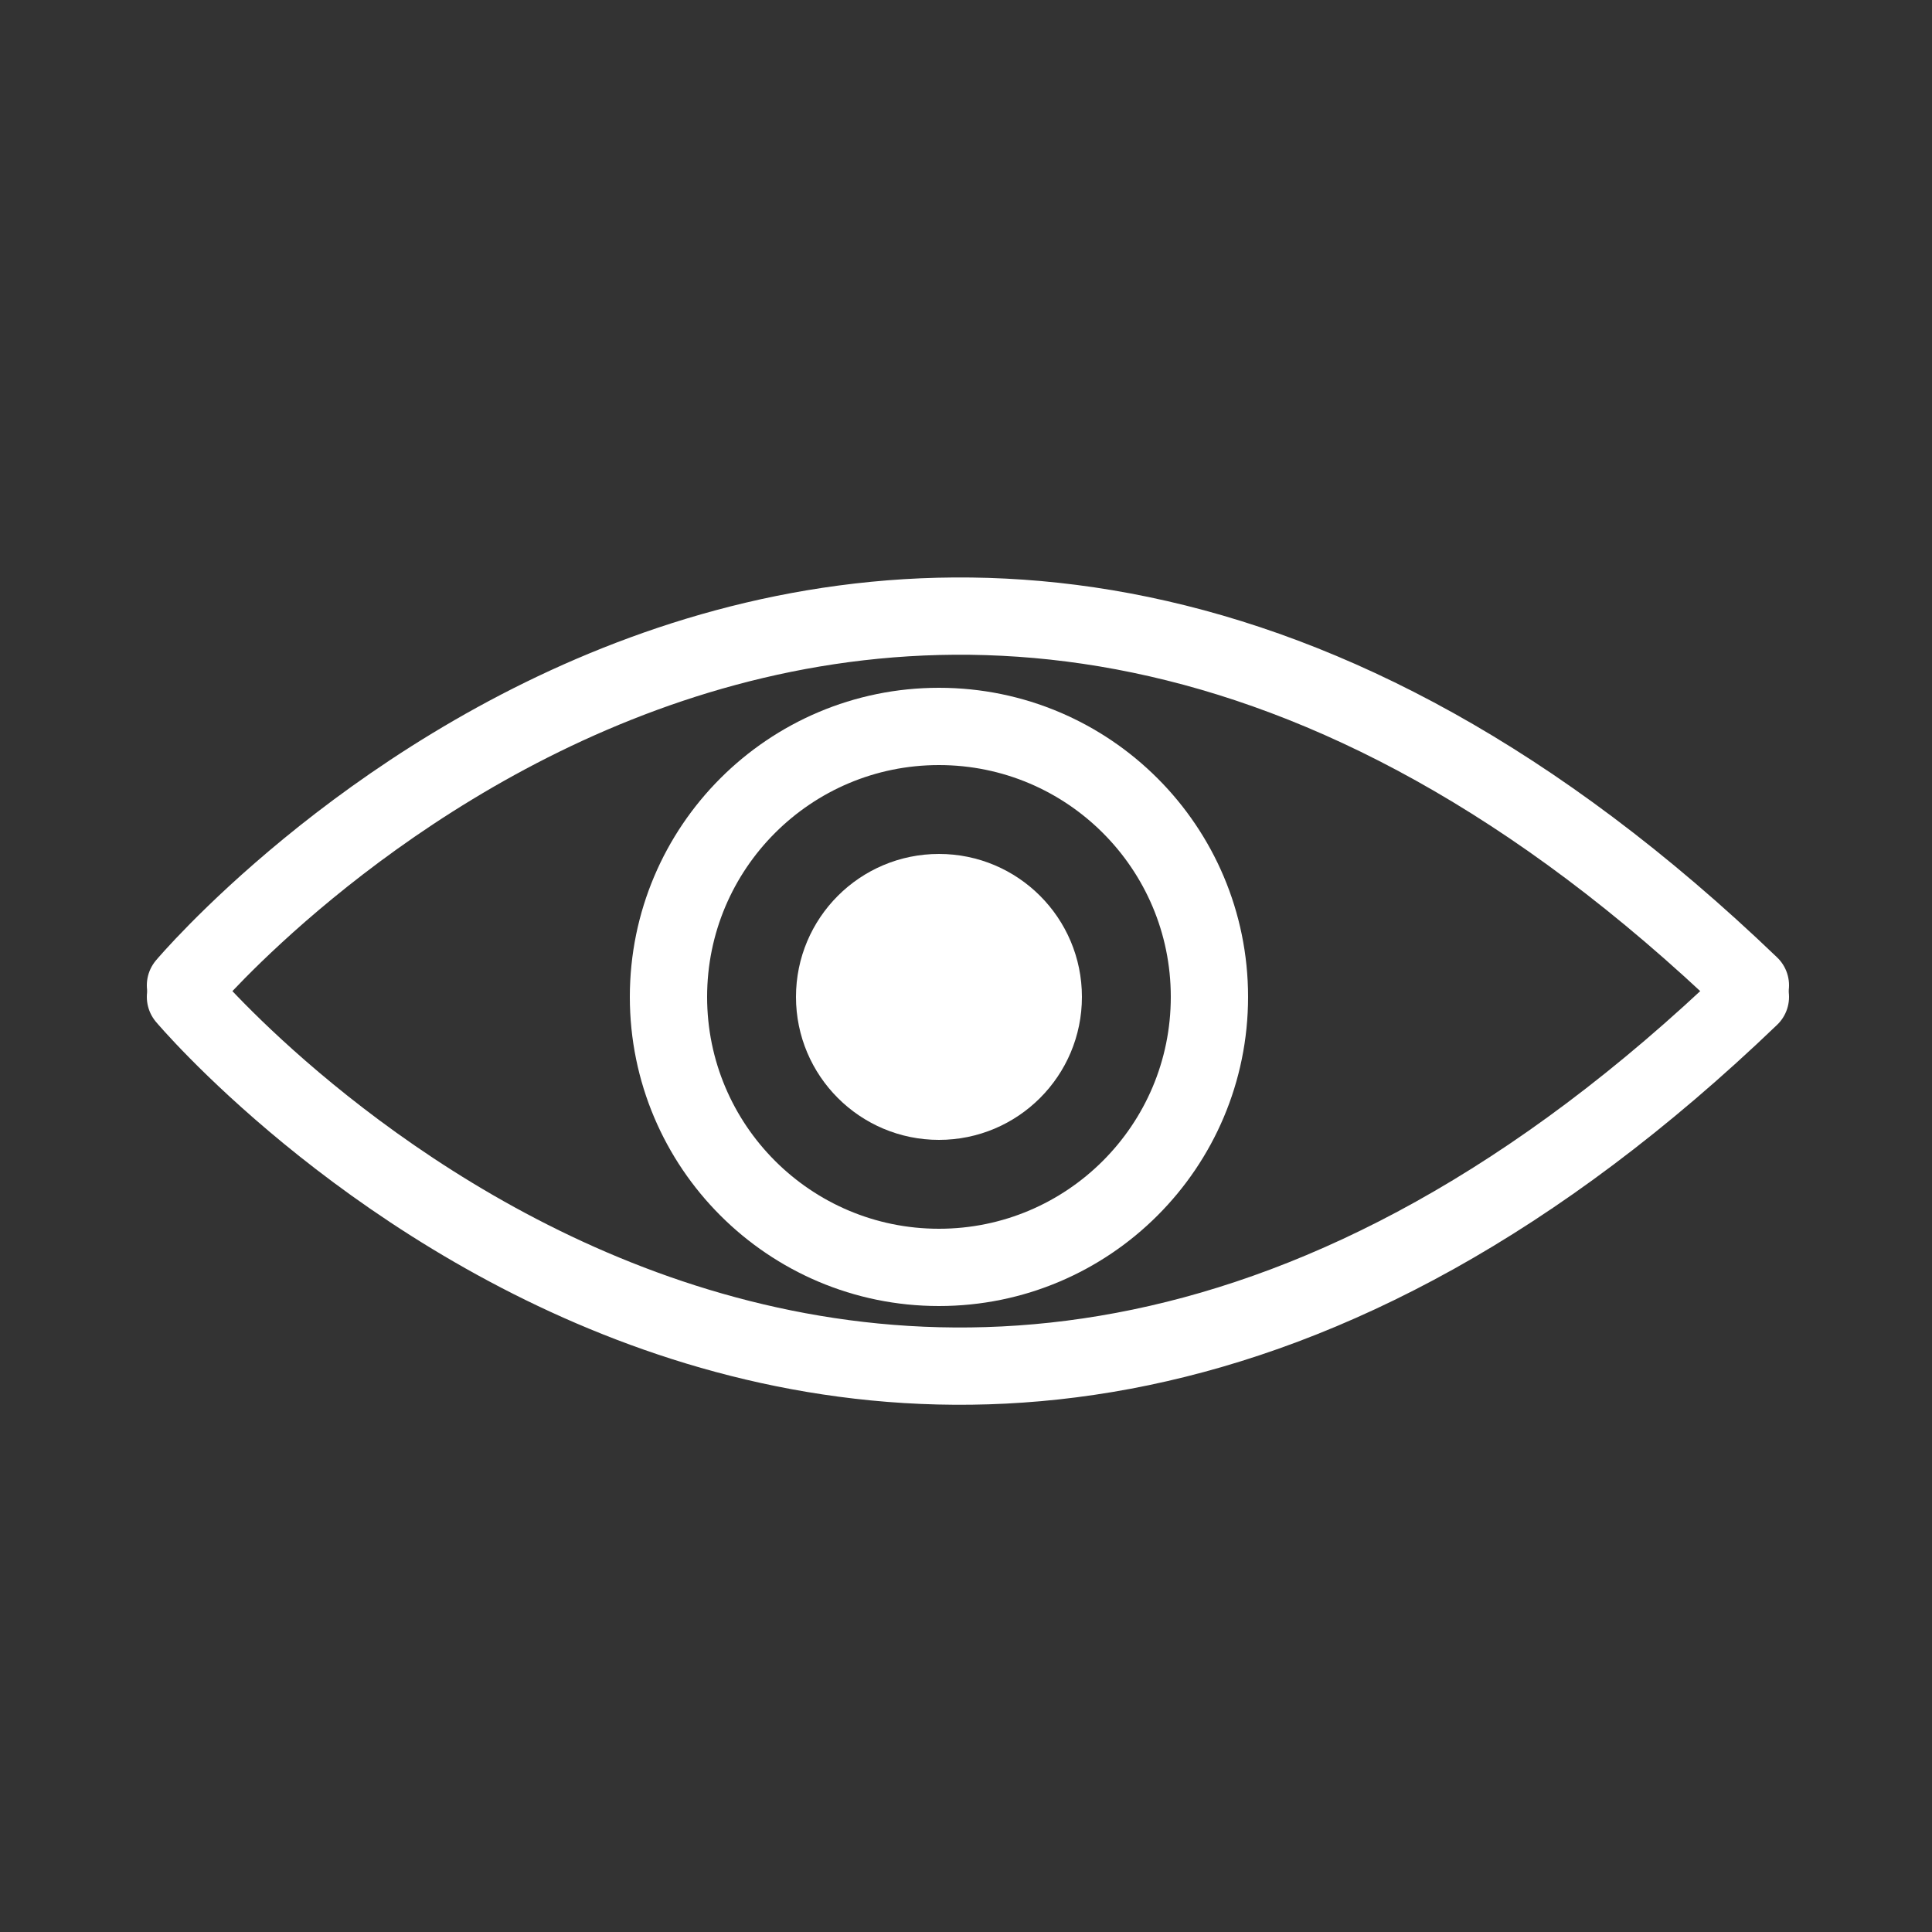
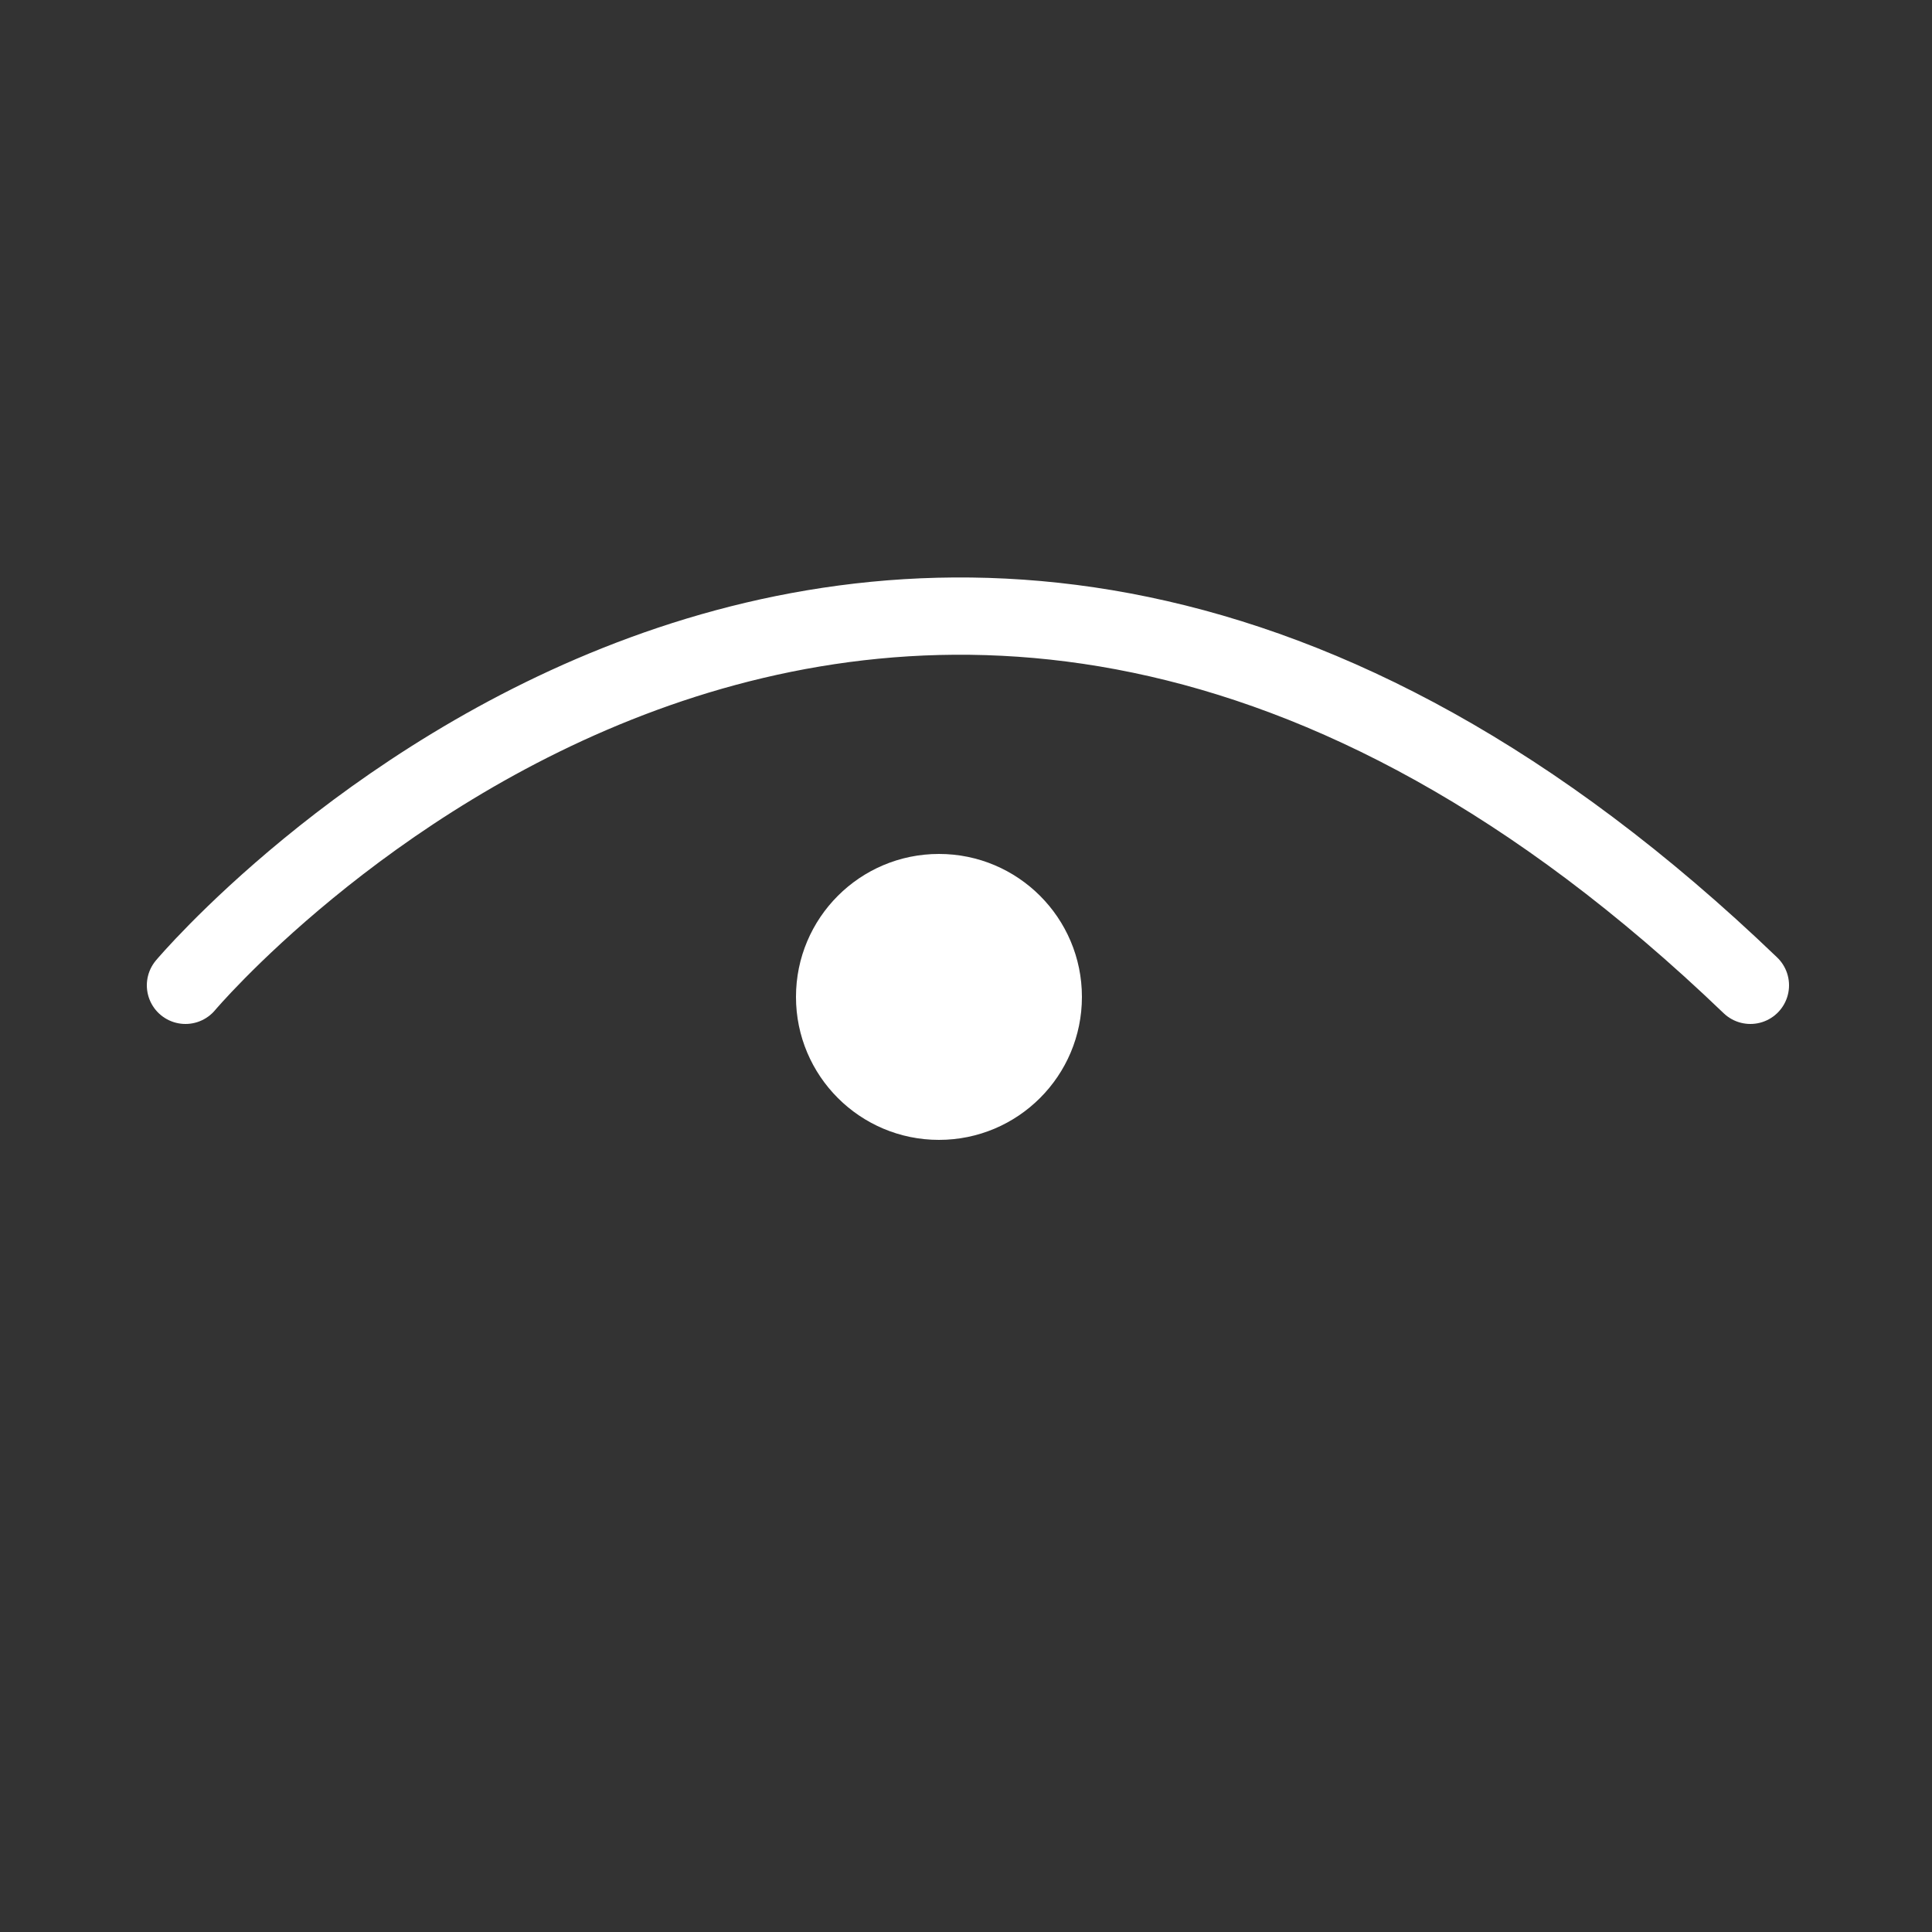
<svg xmlns="http://www.w3.org/2000/svg" version="1.1" id="Layer_1" x="0px" y="0px" viewBox="0 0 50 50" style="enable-background:new 0 0 50 50;" xml:space="preserve">
  <rect x="0" y="0" width="50" height="50" fill="#333333" stroke="none" />
  <style type="text/css">
	.st0{fill:none;stroke:#FFFFFF;stroke-width:2;stroke-linecap:round;stroke-miterlimit:10;}
	.st1{fill:#FFFFFF;}
</style>
  <path class="st0" d="M4.8,25.5c0,0,18.1-21.5,40.5,0" />
-   <path class="st0" d="M4.8,25.8c0,0,18.1,21.5,40.5,0" />
-   <circle class="st0" cx="24.3" cy="25.8" r="7" />
  <circle class="st1" cx="24.3" cy="25.8" r="3.7" />
</svg>